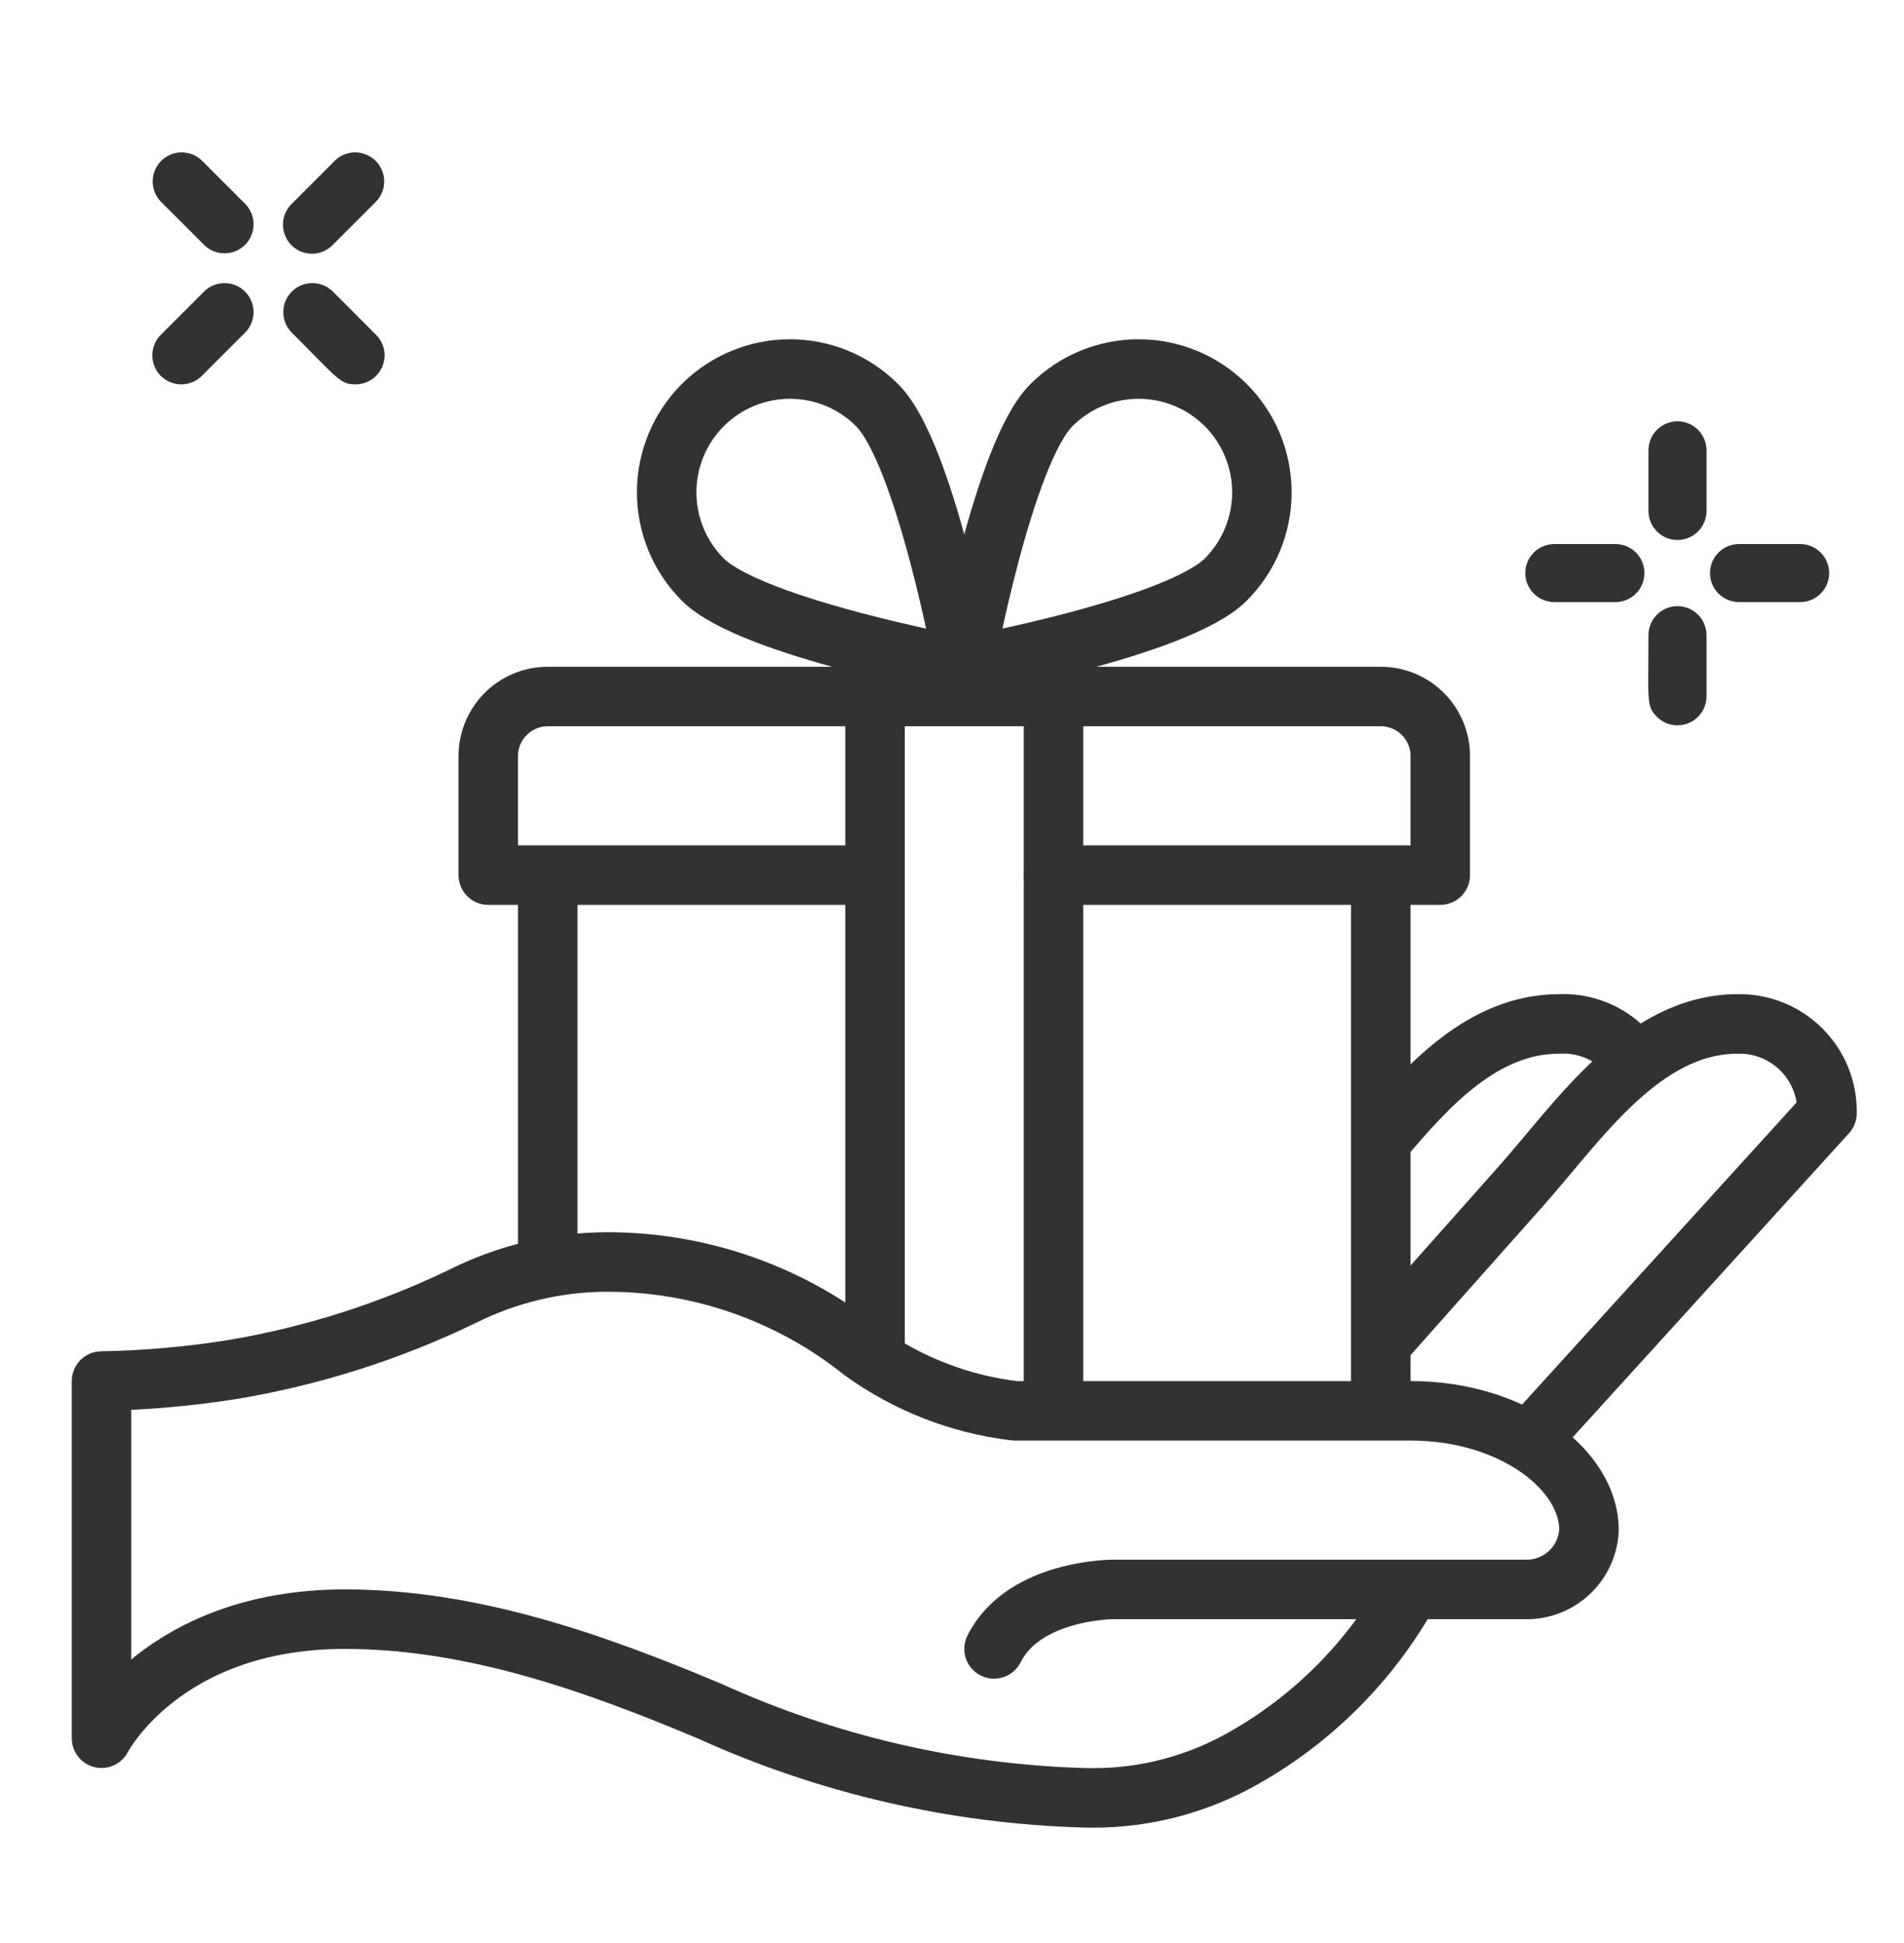
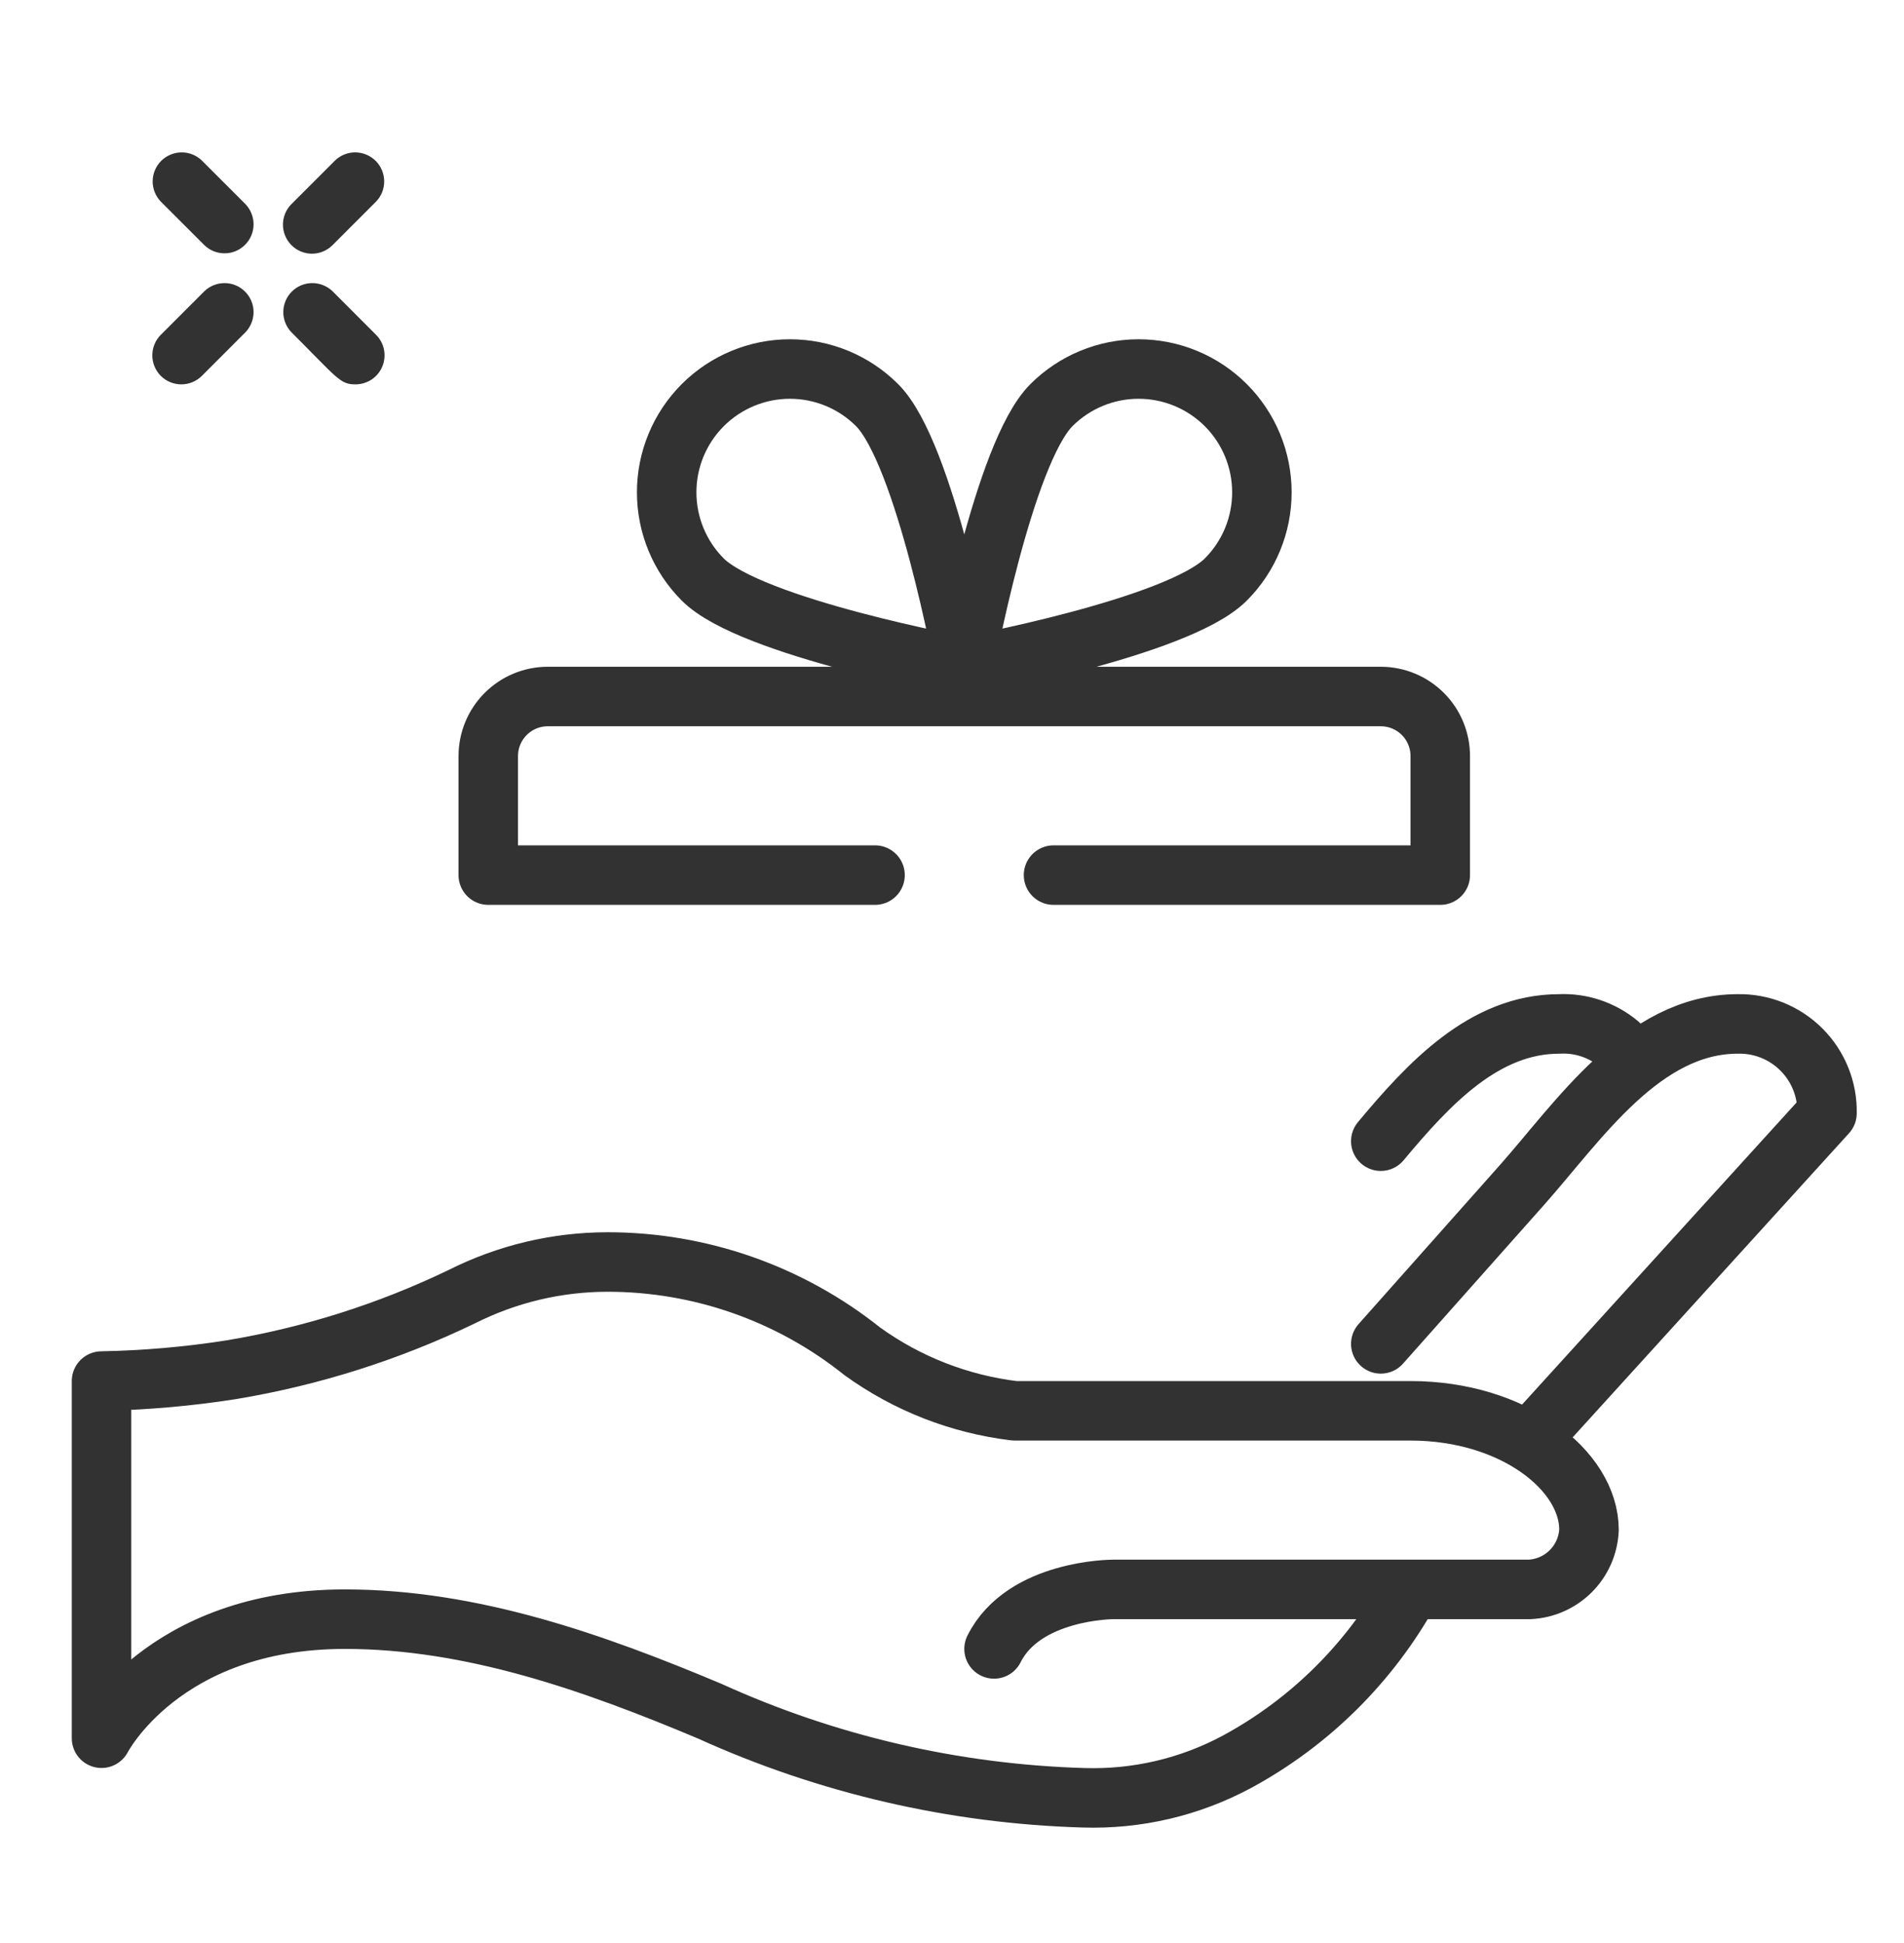
<svg xmlns="http://www.w3.org/2000/svg" width="50" height="51" viewBox="0 0 50 51" fill="none">
  <path d="M40.166 37.813L47.978 29.22C47.985 28.91 47.929 28.602 47.813 28.315C47.698 28.028 47.525 27.767 47.306 27.548C47.087 27.329 46.826 27.157 46.539 27.041C46.252 26.926 45.944 26.869 45.635 26.876C43.135 26.876 41.455 29.43 39.955 31.118L36.26 35.274M42.51 27.399C42.073 27.035 41.515 26.848 40.947 26.876C38.978 26.876 37.525 28.438 36.26 29.954" stroke="#323232" stroke-width="1.562" stroke-linecap="round" stroke-linejoin="round" />
  <path d="M26.104 43.281C26.885 41.719 29.229 41.719 29.229 41.719H40.166C40.574 41.7 40.961 41.529 41.25 41.24C41.539 40.951 41.709 40.565 41.728 40.156C41.728 38.594 39.744 37.031 37.041 37.031H26.643C25.198 36.857 23.822 36.32 22.643 35.469C20.742 33.95 18.381 33.123 15.947 33.125C14.623 33.127 13.318 33.437 12.135 34.031C10.216 34.957 8.174 35.604 6.072 35.953C4.945 36.13 3.807 36.229 2.666 36.25V45.625C2.666 45.625 4.268 42.5 9.057 42.5C12.4 42.5 15.604 43.641 18.635 44.914C21.722 46.315 25.058 47.088 28.447 47.188C29.854 47.234 31.247 46.908 32.486 46.242C34.406 45.202 35.987 43.632 37.041 41.719" stroke="#323232" stroke-width="1.562" stroke-linecap="round" stroke-linejoin="round" />
  <path d="M14.385 33.125V22.969V33.125ZM36.26 22.969V37.031V22.969Z" fill="#323232" />
-   <path d="M14.385 33.125V22.969M36.26 22.969V37.031" stroke="#323232" stroke-width="1.562" stroke-linejoin="round" />
  <path d="M22.979 22.97H12.822V19.845C12.822 19.43 12.987 19.033 13.28 18.74C13.573 18.447 13.97 18.282 14.385 18.282H36.26C36.674 18.282 37.072 18.447 37.365 18.74C37.658 19.033 37.822 19.43 37.822 19.845V22.97H27.666M25.322 17.501C25.322 17.501 24.299 11.899 23.033 10.634C22.426 10.027 21.603 9.686 20.744 9.686C19.886 9.686 19.062 10.027 18.455 10.634C17.848 11.241 17.507 12.064 17.507 12.923C17.507 13.781 17.848 14.605 18.455 15.212C19.721 16.477 25.322 17.501 25.322 17.501ZM25.322 17.501C25.322 17.501 26.346 11.899 27.611 10.634C28.218 10.027 29.042 9.686 29.9 9.686C30.759 9.686 31.582 10.027 32.19 10.634C32.797 11.241 33.138 12.064 33.138 12.923C33.138 13.781 32.797 14.605 32.19 15.212C30.924 16.477 25.322 17.501 25.322 17.501Z" stroke="#323232" stroke-width="1.562" stroke-linecap="round" stroke-linejoin="round" />
  <path d="M8.193 6.659C8.395 6.659 8.589 6.578 8.732 6.435L9.875 5.292C10.014 5.148 10.091 4.956 10.089 4.756C10.087 4.556 10.007 4.365 9.866 4.223C9.724 4.082 9.533 4.002 9.333 4C9.134 3.998 8.941 4.075 8.797 4.214L7.654 5.357C7.547 5.464 7.475 5.6 7.445 5.748C7.416 5.896 7.431 6.049 7.489 6.188C7.546 6.327 7.644 6.446 7.769 6.53C7.895 6.614 8.042 6.659 8.193 6.659ZM4.223 9.866C4.366 10.009 4.56 10.089 4.762 10.089C4.964 10.089 5.158 10.009 5.301 9.866L6.445 8.722C6.583 8.579 6.66 8.386 6.659 8.186C6.657 7.986 6.577 7.795 6.435 7.654C6.294 7.512 6.103 7.432 5.903 7.431C5.703 7.429 5.51 7.506 5.367 7.644L4.223 8.788C4.08 8.931 4 9.125 4 9.327C4 9.529 4.08 9.723 4.223 9.866ZM7.654 8.722C8.879 9.947 8.931 10.089 9.336 10.089C9.487 10.089 9.634 10.044 9.76 9.961C9.885 9.877 9.983 9.758 10.04 9.619C10.098 9.479 10.113 9.326 10.084 9.178C10.054 9.03 9.982 8.895 9.875 8.788L8.732 7.644C8.588 7.506 8.395 7.429 8.195 7.431C7.996 7.432 7.804 7.512 7.663 7.654C7.522 7.795 7.441 7.986 7.44 8.186C7.438 8.386 7.515 8.579 7.654 8.722ZM5.367 6.435C5.51 6.574 5.703 6.651 5.903 6.649C6.103 6.648 6.294 6.567 6.435 6.426C6.577 6.285 6.657 6.094 6.659 5.894C6.66 5.694 6.583 5.501 6.445 5.357L5.301 4.214C5.157 4.075 4.965 3.998 4.765 4C4.565 4.002 4.374 4.082 4.232 4.223C4.091 4.365 4.011 4.556 4.009 4.756C4.008 4.956 4.084 5.148 4.223 5.292L5.367 6.435Z" fill="#323232" />
-   <path d="M45.13 15.581C45.273 15.724 45.466 15.804 45.669 15.804L47.286 15.804C47.486 15.801 47.676 15.719 47.816 15.576C47.956 15.434 48.035 15.242 48.035 15.042C48.035 14.842 47.956 14.65 47.816 14.508C47.676 14.365 47.486 14.283 47.286 14.28L45.669 14.28C45.518 14.28 45.37 14.325 45.245 14.408C45.12 14.492 45.022 14.611 44.964 14.75C44.907 14.89 44.892 15.043 44.921 15.191C44.95 15.339 45.023 15.474 45.13 15.581ZM40.055 15.042C40.055 15.244 40.135 15.438 40.278 15.581C40.421 15.724 40.615 15.804 40.817 15.804H42.434C42.634 15.801 42.825 15.719 42.965 15.576C43.105 15.434 43.183 15.242 43.183 15.042C43.183 14.842 43.105 14.65 42.965 14.508C42.825 14.365 42.634 14.283 42.434 14.28L40.817 14.28C40.615 14.28 40.421 14.36 40.278 14.503C40.135 14.646 40.055 14.84 40.055 15.042ZM43.289 16.659C43.29 18.391 43.226 18.529 43.512 18.815C43.619 18.922 43.755 18.994 43.903 19.024C44.05 19.053 44.204 19.038 44.343 18.98C44.482 18.923 44.601 18.825 44.685 18.7C44.769 18.574 44.814 18.427 44.814 18.276L44.814 16.659C44.81 16.459 44.728 16.269 44.586 16.129C44.443 15.989 44.251 15.91 44.051 15.91C43.852 15.91 43.66 15.989 43.517 16.129C43.374 16.269 43.293 16.459 43.289 16.659ZM43.289 13.425C43.293 13.625 43.374 13.815 43.517 13.955C43.66 14.095 43.852 14.174 44.051 14.174C44.251 14.174 44.443 14.095 44.586 13.955C44.728 13.815 44.81 13.625 44.814 13.425L44.814 11.808C44.81 11.608 44.728 11.417 44.586 11.277C44.443 11.137 44.251 11.059 44.051 11.059C43.852 11.059 43.66 11.137 43.517 11.277C43.374 11.417 43.293 11.608 43.289 11.808L43.289 13.425Z" fill="#323232" />
  <path d="M22.979 18.281V35.469V18.281ZM27.666 18.281V37.031V18.281Z" fill="#323232" />
-   <path d="M22.979 18.281V35.469M27.666 18.281V37.031" stroke="#323232" stroke-width="1.562" stroke-linejoin="round" />
</svg>